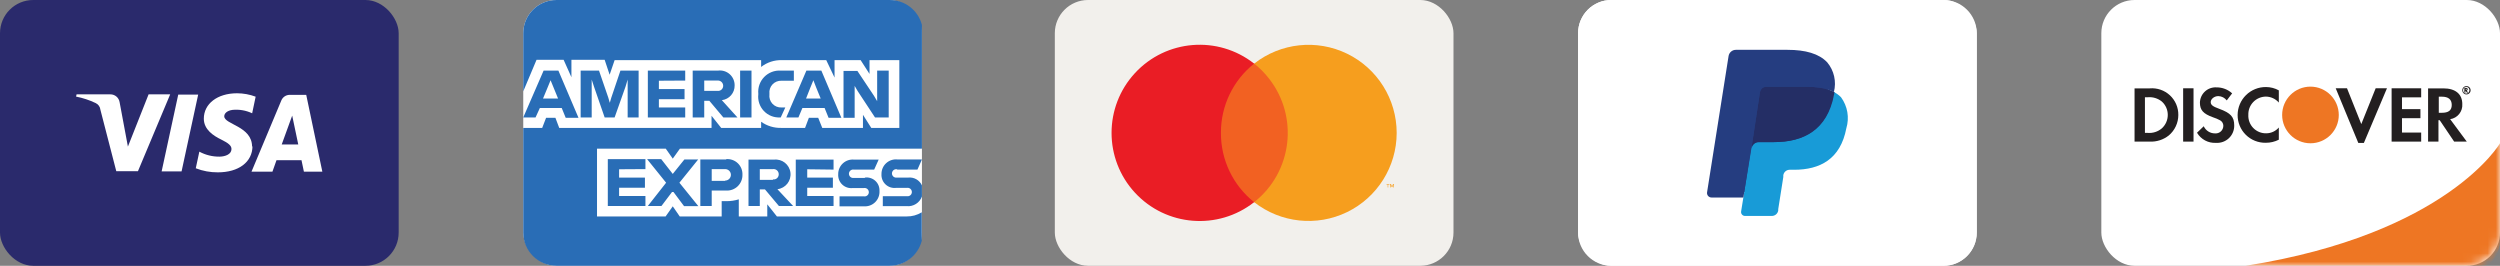
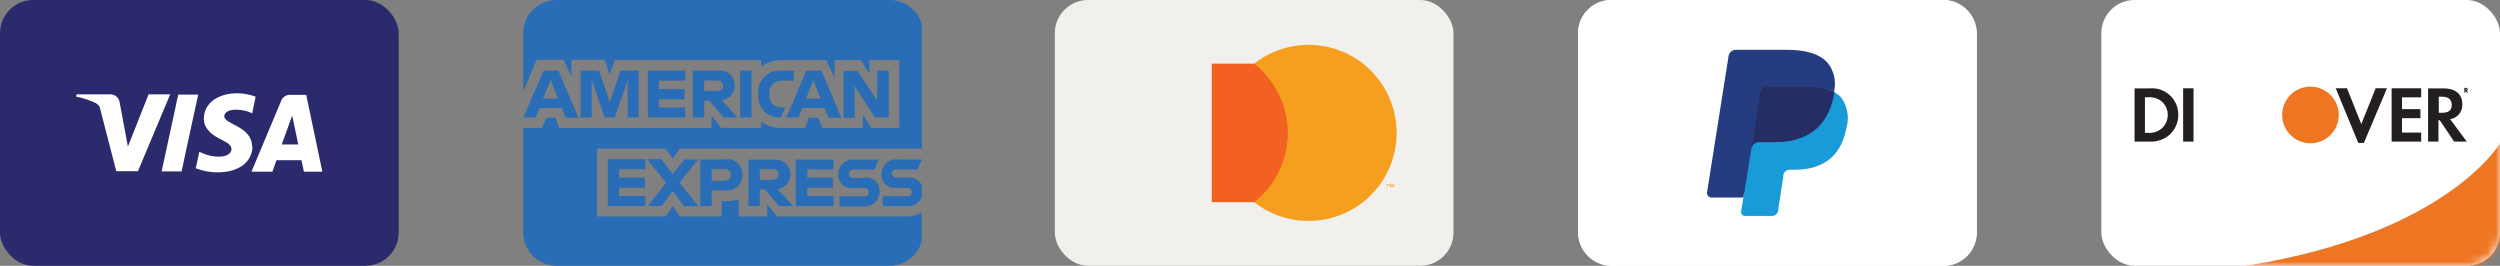
<svg xmlns="http://www.w3.org/2000/svg" xmlns:xlink="http://www.w3.org/1999/xlink" width="301px" height="32px" viewBox="0 0 301 32" version="1.1">
  <rect x="0" y="0" width="301" height="32" fill="#808080" stroke="none" />
  <title>Artboard</title>
  <desc>Created with Sketch.</desc>
  <defs>
    <rect id="path-1" x="0" y="0" width="48" height="32" rx="4" />
  </defs>
  <g id="Artboard" stroke="none" stroke-width="1" fill="none" fill-rule="evenodd">
    <g id="visa-color_large" fill-rule="nonzero">
      <rect id="card_bg" fill="#2A2A6C" x="0" y="0" width="48" height="32" rx="4" />
      <path d="M23.86,11.39 L21.86,20.64 L19.46,20.64 L21.46,11.39 L23.86,11.39 Z M33.92,17.39 L35.18,13.92 L35.91,17.39 L33.92,17.39 Z M36.59,20.67 L38.81,20.67 L36.87,11.42 L34.87,11.42 C34.43,11.424 34.036,11.692 33.87,12.1 L30.28,20.67 L32.8,20.67 L33.29,19.29 L36.3,19.29 L36.59,20.67 Z M30.35,17.67 C30.36,15.18 27,15 27,14 C27,13.67 27.32,13.32 28,13.23 C28.809,13.15 29.625,13.292 30.36,13.64 L30.78,11.64 C30.064,11.371 29.305,11.233 28.54,11.23 C26.18,11.23 24.54,12.49 24.54,14.29 C24.54,15.62 25.73,16.36 26.63,16.8 C27.53,17.24 27.88,17.55 27.87,17.95 C27.87,18.57 27.13,18.85 26.44,18.86 C25.589,18.871 24.749,18.664 24,18.26 L23.57,20.26 C24.417,20.591 25.32,20.757 26.23,20.75 C28.74,20.75 30.39,19.51 30.4,17.59 M20.49,11.36 L16.61,20.61 L14,20.61 L12.09,13.22 C12.056,12.868 11.84,12.56 11.52,12.41 C10.769,12.052 9.976,11.79 9.16,11.63 L9.22,11.36 L13.29,11.36 C13.841,11.358 14.311,11.756 14.4,12.3 L15.4,17.65 L17.89,11.36 L20.49,11.36 Z" id="visa-logo" fill="#FFFFFF" />
    </g>
    <g id="mastercard-color_large" transform="translate(127, 0)" fill-rule="nonzero">
      <rect id="card_bg" fill="#F2F0EC" x="0" y="0" width="48" height="32" rx="4" />
      <g id="mastercard" transform="translate(4, 3)">
        <g id="Group" opacity="0" fill="#FFFFFF">
          <rect id="Rectangle" x="0.65" y="0.2" width="38.71" height="25.6" />
        </g>
        <rect id="Rectangle" fill="#F26122" x="14.9" y="4.66" width="10.21" height="16.68" />
-         <path d="M16,13 C15.983,9.754 17.458,6.679 20,4.66 C15.65,1.239 9.402,1.736 5.647,5.801 C1.893,9.866 1.893,16.134 5.647,20.199 C9.402,24.264 15.65,24.761 20,21.34 C17.458,19.321 15.983,16.246 16,13 Z" id="Path" fill="#EA1D25" />
        <path d="M36.14,19.57 L36.14,19.23 L36.29,19.23 L36.29,19.16 L35.94,19.16 L35.94,19.23 L36.08,19.23 L36.08,19.57 L36.14,19.57 Z M36.82,19.57 L36.82,19.16 L36.72,19.16 L36.6,19.45 L36.47,19.16 L36.37,19.16 L36.37,19.57 L36.44,19.57 L36.44,19.26 L36.56,19.53 L36.64,19.53 L36.75,19.26 L36.75,19.57 L36.82,19.57 Z" id="Shape" fill="#F69E1E" />
        <path d="M37.16,13 C37.157,17.059 34.839,20.761 31.188,22.536 C27.537,24.31 23.193,23.846 20,21.34 C24.6,17.718 25.397,11.054 21.78,6.45 C21.262,5.783 20.664,5.182 20,4.66 C23.193,2.154 27.537,1.69 31.188,3.464 C34.839,5.239 37.157,8.941 37.16,13 L37.16,13 Z" id="Path" fill="#F69E1E" />
      </g>
    </g>
    <g id="americanexpress-color-large" transform="translate(63, 0)" fill-rule="nonzero">
-       <rect id="Rectangle" fill="#FFFFFF" x="0" y="0" width="48" height="32" rx="4" />
      <g id="amex" fill="#296DB6">
        <path d="M8.88,17.9 L8.88,26.06 L17.14,26.06 L18,24.84 L18.84,26.06 L23.89,26.06 L23.89,24.22 L24.45,24.22 C24.958,24.224 25.464,24.15 25.95,24 L25.95,26.06 L29.38,26.06 L29.38,24.6 L30.54,26.06 L46.16,26.06 C46.802,26.071 47.434,25.898 47.98,25.56 L47.98,29 C47.522,30.772 45.92,32.008 44.09,32 L4,32 C1.791,32 0,30.209 0,28 L0,15.4 L2.28,15.4 L2.75,14.18 L3.87,14.18 L4.33,15.4 L22.67,15.4 L22.67,13.94 L23.83,15.4 L28.64,15.4 L28.64,14.66 C29.345,15.162 30.195,15.422 31.06,15.4 L33.93,15.4 L34.39,14.18 L35.51,14.18 L36,15.4 L40.9,15.4 L40.9,13.82 L41.9,15.4 L45.28,15.4 L45.28,7.24 L41.69,7.24 L41.69,8.9 L40.62,7.24 L37.48,7.24 L37.48,9.34 L36.48,7.24 L31.14,7.24 C30.237,7.214 29.352,7.504 28.64,8.06 L28.64,7.24 L11,7.24 L10.4,9 L9.8,7.2 L5.8,7.2 L5.8,9.3 L4.86,7.2 L1.6,7.2 L0,11 L0,4 C0,1.791 1.791,-0 4,-0 L44.09,-0 C45.928,-0.017 47.541,1.221 48,3 L48,17.9 L18.86,17.9 L18,19.1 L17.16,17.9 L8.88,17.9 Z" id="Path" />
        <path d="M14.71,20.36 L14.71,19.16 L10.18,19.16 L10.18,24.8 L14.71,24.8 L14.71,23.6 L11.54,23.6 L11.54,22.6 L14.65,22.6 L14.65,21.38 L11.54,21.38 L11.54,20.38 L14.71,20.36 Z M18.8,22 L21.06,19.2 L19.4,19.2 L18,20.94 L16.61,19.16 L14.91,19.16 L17.2,22 L15,24.8 L16.64,24.8 L18,23 L19.36,24.82 L21.08,24.82 L18.8,22 Z M24.43,19.2 L21.32,19.2 L21.32,24.8 L22.69,24.8 L22.69,22.94 L24.39,22.94 C24.914,22.98 25.431,22.796 25.812,22.434 C26.193,22.072 26.403,21.565 26.39,21.04 C26.412,20.521 26.21,20.017 25.835,19.657 C25.459,19.298 24.948,19.116 24.43,19.16 L24.43,19.2 Z M24.31,21.78 L22.69,21.78 L22.69,20.36 L24.31,20.36 C24.691,20.36 25,20.669 25,21.05 C25,21.431 24.691,21.74 24.31,21.74 L24.31,21.78 Z M30.6,22.78 C31.583,22.664 32.286,21.773 32.17,20.79 C32.054,19.807 31.163,19.104 30.18,19.22 L27.12,19.22 L27.12,24.8 L28.48,24.8 L28.48,22.8 L29.1,22.8 L30.78,24.8 L32.49,24.8 L30.6,22.78 Z M30.06,21.66 L28.48,21.66 L28.48,20.36 L30.06,20.36 C30.238,20.337 30.417,20.392 30.551,20.511 C30.685,20.63 30.761,20.801 30.76,20.98 C30.765,21.16 30.69,21.334 30.555,21.453 C30.42,21.573 30.238,21.627 30.06,21.6 L30.06,21.66 Z M37.36,20.42 L37.36,19.22 L32.81,19.22 L32.81,24.8 L37.36,24.8 L37.36,23.6 L34.19,23.6 L34.19,22.6 L37.28,22.6 L37.28,21.38 L34.19,21.38 L34.19,20.38 L37.36,20.42 Z M41.13,21.42 L39.82,21.42 C39.618,21.461 39.41,21.375 39.296,21.204 C39.181,21.032 39.181,20.808 39.296,20.636 C39.41,20.465 39.618,20.379 39.82,20.42 L42.25,20.42 L42.79,19.22 L39.86,19.22 C39.361,19.162 38.862,19.323 38.491,19.66 C38.119,19.997 37.911,20.478 37.92,20.98 C37.89,21.447 38.069,21.903 38.409,22.224 C38.75,22.545 39.216,22.698 39.68,22.64 L41,22.64 C41.202,22.599 41.41,22.685 41.524,22.856 C41.639,23.028 41.639,23.252 41.524,23.424 C41.41,23.595 41.202,23.681 41,23.64 L38.08,23.64 L38.08,24.84 L41,24.84 C41.504,24.881 42.001,24.702 42.363,24.35 C42.726,23.997 42.918,23.505 42.89,23 C42.915,22.538 42.733,22.088 42.392,21.775 C42.051,21.461 41.589,21.317 41.13,21.38 L41.13,21.42 Z M45.03,20.42 L47.46,20.42 L48,19.2 L48,19.2 L45.07,19.2 C44.571,19.142 44.072,19.303 43.701,19.64 C43.329,19.977 43.121,20.458 43.13,20.96 C43.1,21.427 43.279,21.883 43.619,22.204 C43.96,22.525 44.426,22.678 44.89,22.62 L46.18,22.62 C46.382,22.579 46.59,22.665 46.704,22.836 C46.819,23.008 46.819,23.232 46.704,23.404 C46.59,23.575 46.382,23.661 46.18,23.62 L43.29,23.62 L43.29,24.82 L46.16,24.82 C46.967,24.9 47.725,24.422 48,23.66 L48,22.32 C47.712,21.687 47.052,21.309 46.36,21.38 L45,21.38 C44.798,21.421 44.59,21.335 44.476,21.164 C44.361,20.992 44.361,20.768 44.476,20.596 C44.59,20.425 44.798,20.339 45,20.38 L45.03,20.42 Z" id="Shape" />
        <path d="M4.23,8.5 L2.45,8.5 L0,14.14 L1.48,14.14 L2,13 L4.63,13 L5.11,14.18 L6.65,14.18 L4.23,8.5 Z M2.38,11.86 L2.93,10.54 L3.29,9.66 L3.65,10.54 L4.19,11.86 L2.38,11.86 Z M11.7,8.5 L10.6,11.76 L10.42,12.38 L10.42,12.38 L10.24,11.76 L9.12,8.5 L6.91,8.5 L6.91,14.14 L8.24,14.14 L8.24,10.44 L8.24,9.58 L8.24,9.58 L8.52,10.44 L9.8,14.14 L11,14.14 L12.31,10.44 L12.57,9.58 L12.57,9.58 L12.57,10.44 L12.57,14.14 L13.89,14.14 L13.89,8.5 L11.7,8.5 Z M19.5,9.7 L19.5,8.5 L15,8.5 L15,14.14 L19.5,14.14 L19.5,12.94 L16.33,12.94 L16.33,11.94 L19.42,11.94 L19.42,10.72 L16.33,10.72 L16.33,9.72 L19.5,9.7 Z M23.91,12.06 C24.805,11.952 25.472,11.181 25.45,10.28 C25.457,9.766 25.241,9.274 24.857,8.933 C24.473,8.591 23.96,8.433 23.45,8.5 L20.4,8.5 L20.4,14.14 L21.79,14.14 L21.79,12.14 L22.41,12.14 L24.09,14.14 L25.79,14.14 L23.91,12.06 Z M23.37,10.94 L21.79,10.94 L21.79,9.7 L23.37,9.7 C23.547,9.68 23.724,9.736 23.858,9.854 C23.991,9.973 24.068,10.142 24.07,10.32 C24.075,10.5 24,10.674 23.865,10.793 C23.73,10.913 23.548,10.967 23.37,10.94 L23.37,10.94 Z M26.11,8.5 L26.11,14.14 L27.48,14.14 L27.48,8.5 L26.11,8.5 Z M31.11,9.72 L32.58,9.72 L32.58,8.5 L31,8.5 C30.256,8.453 29.529,8.734 29.01,9.268 C28.491,9.803 28.231,10.538 28.3,11.28 L28.3,11.36 C28.216,12.091 28.46,12.823 28.965,13.358 C29.469,13.894 30.185,14.18 30.92,14.14 L31,14.14 L31.55,12.94 L31.1,12.94 C30.685,12.961 30.282,12.797 30,12.492 C29.718,12.187 29.586,11.772 29.64,11.36 L29.64,11.28 C29.592,10.871 29.727,10.462 30.008,10.162 C30.29,9.861 30.689,9.7 31.1,9.72 L31.11,9.72 Z M35.89,8.5 L34.09,8.5 L31.67,14.14 L33.13,14.14 L33.61,13 L36.28,13 L36.76,14.18 L38.3,14.18 L35.89,8.5 Z M34.05,11.86 L34.57,10.54 L34.93,9.66 L34.93,9.66 L35.27,10.54 L35.81,11.86 L34.05,11.86 Z M42.61,8.5 L42.61,11.5 L42.61,12.18 L42.61,12.18 L42.23,11.54 L40.23,8.54 L38.56,8.54 L38.56,14.18 L39.9,14.18 L39.9,11 L39.9,10.34 L39.9,10.34 L40.26,10.96 L42.35,14.14 L44,14.14 L44,8.5 L42.61,8.5 Z" id="Shape" />
      </g>
    </g>
    <g id="discover-color-large" transform="translate(253, 0)">
      <g id="Path">
        <mask id="mask-2" fill="white">
          <use xlink:href="#path-1" />
        </mask>
        <use id="Mask" fill="#FFFFFF" fill-rule="nonzero" xlink:href="#path-1" />
        <path d="M48,17.25 L48,29.071 C48,30.176 47.105,32 46,32 L17.386,32 C41.67,28.16 48,17.25 48,17.25 Z" fill="#EE7623" fill-rule="nonzero" mask="url(#mask-2)" />
      </g>
      <g id="discover" transform="translate(4, 10)" fill-rule="nonzero">
        <path d="M1.83,0.64 L0,0.64 L0,7.05 L1.83,7.05 C2.658,7.088 3.471,6.825 4.12,6.31 C4.847,5.7 5.268,4.799 5.27,3.85 C5.285,2.953 4.919,2.093 4.263,1.481 C3.608,0.869 2.723,0.564 1.83,0.64 Z M3.29,5.45 C2.817,5.856 2.201,6.054 1.58,6 L1.25,6 L1.25,1.71 L1.58,1.71 C2.196,1.651 2.811,1.838 3.29,2.23 C3.743,2.638 4.001,3.22 4,3.83 C4.003,4.446 3.745,5.035 3.29,5.45 Z" id="Shape" fill="#231F20" />
        <rect id="Rectangle" fill="#231F20" x="5.85" y="0.63" width="1.25" height="6.42" />
-         <path d="M10.17,3.09 C9.42,2.82 9.17,2.63 9.17,2.29 C9.17,1.95 9.56,1.57 10.1,1.57 C10.494,1.587 10.86,1.777 11.1,2.09 L11.75,1.24 C11.237,0.771 10.565,0.514 9.87,0.52 C9.358,0.487 8.854,0.665 8.477,1.013 C8.099,1.36 7.88,1.847 7.87,2.36 C7.87,3.25 8.27,3.7 9.44,4.12 C9.741,4.216 10.032,4.34 10.31,4.49 C10.546,4.626 10.691,4.878 10.69,5.15 C10.688,5.407 10.579,5.651 10.389,5.824 C10.199,5.997 9.946,6.082 9.69,6.06 C9.107,6.066 8.574,5.73 8.33,5.2 L7.52,5.98 C7.993,6.78 8.872,7.251 9.8,7.2 C10.377,7.239 10.944,7.034 11.363,6.635 C11.781,6.235 12.013,5.678 12,5.1 C12,4.08 11.59,3.61 10.17,3.09 Z" id="Path" fill="#231F20" />
-         <path d="M12.41,3.84 C12.402,4.738 12.757,5.601 13.396,6.232 C14.035,6.863 14.902,7.209 15.8,7.19 C16.345,7.193 16.884,7.066 17.37,6.82 L17.37,5.35 C16.992,5.792 16.441,6.047 15.86,6.05 C15.272,6.065 14.705,5.834 14.295,5.412 C13.885,4.991 13.669,4.417 13.7,3.83 C13.681,3.258 13.893,2.703 14.288,2.289 C14.683,1.875 15.228,1.638 15.8,1.63 C16.403,1.632 16.975,1.895 17.37,2.35 L17.37,0.88 C16.899,0.619 16.369,0.481 15.83,0.48 C14.93,0.469 14.063,0.818 13.421,1.449 C12.779,2.079 12.415,2.94 12.41,3.84 L12.41,3.84 Z" id="Path" fill="#231F20" />
        <polygon id="Path" fill="#231F20" points="27.3 4.94 25.58 0.63 24.22 0.63 26.94 7.21 27.61 7.21 30.39 0.63 29.03 0.63" />
        <polygon id="Path" fill="#231F20" points="30.95 7.05 34.51 7.05 34.51 5.96 32.2 5.96 32.2 4.23 34.42 4.23 34.42 3.14 32.2 3.14 32.2 1.72 34.51 1.72 34.51 0.63 30.95 0.63" />
        <path d="M38,4.35 C38.891,4.216 39.528,3.418 39.46,2.52 C39.46,1.33 38.63,0.64 37.19,0.64 L35.34,0.64 L35.34,7.05 L36.59,7.05 L36.59,4.47 L36.74,4.47 L38.48,7.05 L40,7.05 L38,4.35 Z M37,3.58 L36.63,3.58 L36.63,1.64 L37,1.64 C37.77,1.64 38.19,1.96 38.19,2.64 C38.19,3.32 37.75,3.58 37,3.58 Z" id="Shape" fill="#231F20" />
        <path d="M24.59,3.84 C24.59,5.723 23.063,7.25 21.18,7.25 C19.297,7.25 17.77,5.723 17.77,3.84 C17.77,1.957 19.297,0.43 21.18,0.43 C23.061,0.435 24.585,1.959 24.59,3.84 L24.59,3.84 Z" id="Path" fill="#EE7623" />
        <path d="M40,0.91 C40.071,0.891 40.117,0.823 40.11,0.75 C40.11,0.64 40.04,0.58 39.9,0.58 L39.71,0.58 L39.71,1.16 L39.84,1.16 L39.84,0.92 L40.02,1.16 L40.17,1.16 L40,0.91 Z M39.88,0.83 L39.88,0.83 L39.88,0.69 L39.88,0.69 C39.94,0.69 39.98,0.69 39.98,0.75 C39.98,0.81 40,0.83 39.9,0.83 L39.88,0.83 Z" id="Shape" fill="#231F20" />
-         <path d="M39.94,0.37 C39.81,0.373 39.686,0.427 39.596,0.521 C39.506,0.614 39.457,0.74 39.46,0.87 C39.46,1.146 39.684,1.37 39.96,1.37 C40.236,1.37 40.46,1.146 40.46,0.87 C40.463,0.733 40.409,0.601 40.31,0.506 C40.211,0.411 40.077,0.362 39.94,0.37 Z M40.19,1.16 C40.126,1.231 40.035,1.271 39.94,1.27 C39.835,1.27 39.734,1.228 39.661,1.152 C39.587,1.077 39.547,0.975 39.55,0.87 C39.547,0.764 39.587,0.661 39.66,0.584 C39.733,0.507 39.834,0.463 39.94,0.46 C40.045,0.463 40.145,0.508 40.217,0.585 C40.288,0.662 40.325,0.765 40.32,0.87 C40.321,0.981 40.274,1.087 40.19,1.16 L40.19,1.16 Z" id="Shape" fill="#231F20" />
      </g>
    </g>
    <g id="paypal-color-large" transform="translate(190, 0)" fill-rule="nonzero">
      <rect id="card_bg" fill="#FFFFFF" x="0" y="0" width="48" height="32" rx="4" />
      <path d="M44,2 C45.105,2 46,2.895 46,4 L46,28 C46,29.105 45.105,30 44,30 L4,30 C2.895,30 2,29.105 2,28 L2,4 C2,2.895 2.895,2 4,2 L44,2 M44,0 L4,0 C1.791,0 0,1.791 0,4 L0,28 C0,30.209 1.791,32 4,32 L44,32 C46.209,32 48,30.209 48,28 L48,4 C48,1.791 46.209,0 44,0 Z" id="card_bg-2" fill="#FFFFFF" />
      <g id="paypal" transform="translate(15, 6)">
        <path d="M5.34,19.32 L5.69,17.12 L4.91,17.12 L1.23,17.12 L3.79,0.86 C3.797,0.81 3.822,0.763 3.86,0.73 C3.9,0.699 3.949,0.681 4,0.68 L10.21,0.68 C12.28,0.68 13.7,1.11 14.45,1.96 C14.782,2.317 15.013,2.755 15.12,3.23 C15.237,3.808 15.237,4.402 15.12,4.98 L15.12,5.48 L15.47,5.68 C15.736,5.813 15.977,5.992 16.18,6.21 C16.486,6.579 16.683,7.026 16.75,7.5 C16.825,8.12 16.798,8.749 16.67,9.36 C16.538,10.103 16.278,10.817 15.9,11.47 C15.595,11.994 15.183,12.447 14.69,12.8 C14.194,13.138 13.642,13.385 13.06,13.53 C12.406,13.695 11.734,13.776 11.06,13.77 L10.57,13.77 C10.227,13.77 9.894,13.89 9.63,14.11 C9.365,14.334 9.19,14.647 9.14,14.99 L9.14,15.19 L8.53,19.07 L8.53,19.22 C8.537,19.246 8.537,19.274 8.53,19.3 L8.47,19.3 L5.34,19.32 Z" id="Path" fill="#253D80" />
        <path d="M15.8,5.08 L15.74,5.45 C14.92,9.65 12.11,11.11 8.53,11.11 L6.71,11.11 C6.272,11.109 5.899,11.428 5.83,11.86 L4.9,17.78 L4.63,19.46 C4.61,19.595 4.649,19.731 4.737,19.835 C4.825,19.938 4.954,19.999 5.09,20 L8.33,20 C8.714,20 9.041,19.72 9.1,19.34 L9.1,19.18 L9.71,15.31 L9.71,15.1 C9.765,14.722 10.088,14.441 10.47,14.44 L11,14.44 C14.13,14.44 16.59,13.17 17.3,9.44 C17.684,8.165 17.447,6.784 16.66,5.71 C16.41,5.454 16.12,5.241 15.8,5.08 L15.8,5.08 Z" id="Path" fill="#189BD7" />
        <path d="M14.94,4.74 L14.56,4.64 L14.14,4.56 C13.61,4.481 13.075,4.444 12.54,4.45 L7.66,4.45 C7.546,4.447 7.433,4.471 7.33,4.52 C7.098,4.629 6.936,4.847 6.9,5.1 L5.9,11.67 L5.9,11.86 C5.969,11.428 6.342,11.109 6.78,11.11 L8.6,11.11 C12.18,11.11 14.99,9.65 15.81,5.45 L15.87,5.08 C15.655,4.969 15.431,4.875 15.2,4.8 L14.94,4.74 Z" id="Path" fill="#242E65" />
        <path d="M6.9,5.1 C6.936,4.847 7.098,4.629 7.33,4.52 C7.433,4.471 7.546,4.447 7.66,4.45 L12.54,4.45 C13.075,4.444 13.61,4.481 14.14,4.56 L14.56,4.64 L14.94,4.74 L15.13,4.8 C15.361,4.875 15.585,4.969 15.8,5.08 C16.125,3.831 15.827,2.501 15,1.51 C14,0.45 12.36,-6.64913074e-07 10.22,-6.64913074e-07 L4,-6.64913074e-07 C3.562,-0.001 3.189,0.318 3.12,0.75 L0.53,17.16 C0.507,17.315 0.552,17.472 0.654,17.591 C0.755,17.71 0.904,17.779 1.06,17.78 L4.9,17.78 L5.9,11.67 L6.9,5.1 Z" id="Path" fill="#253D80" />
      </g>
    </g>
  </g>
</svg>